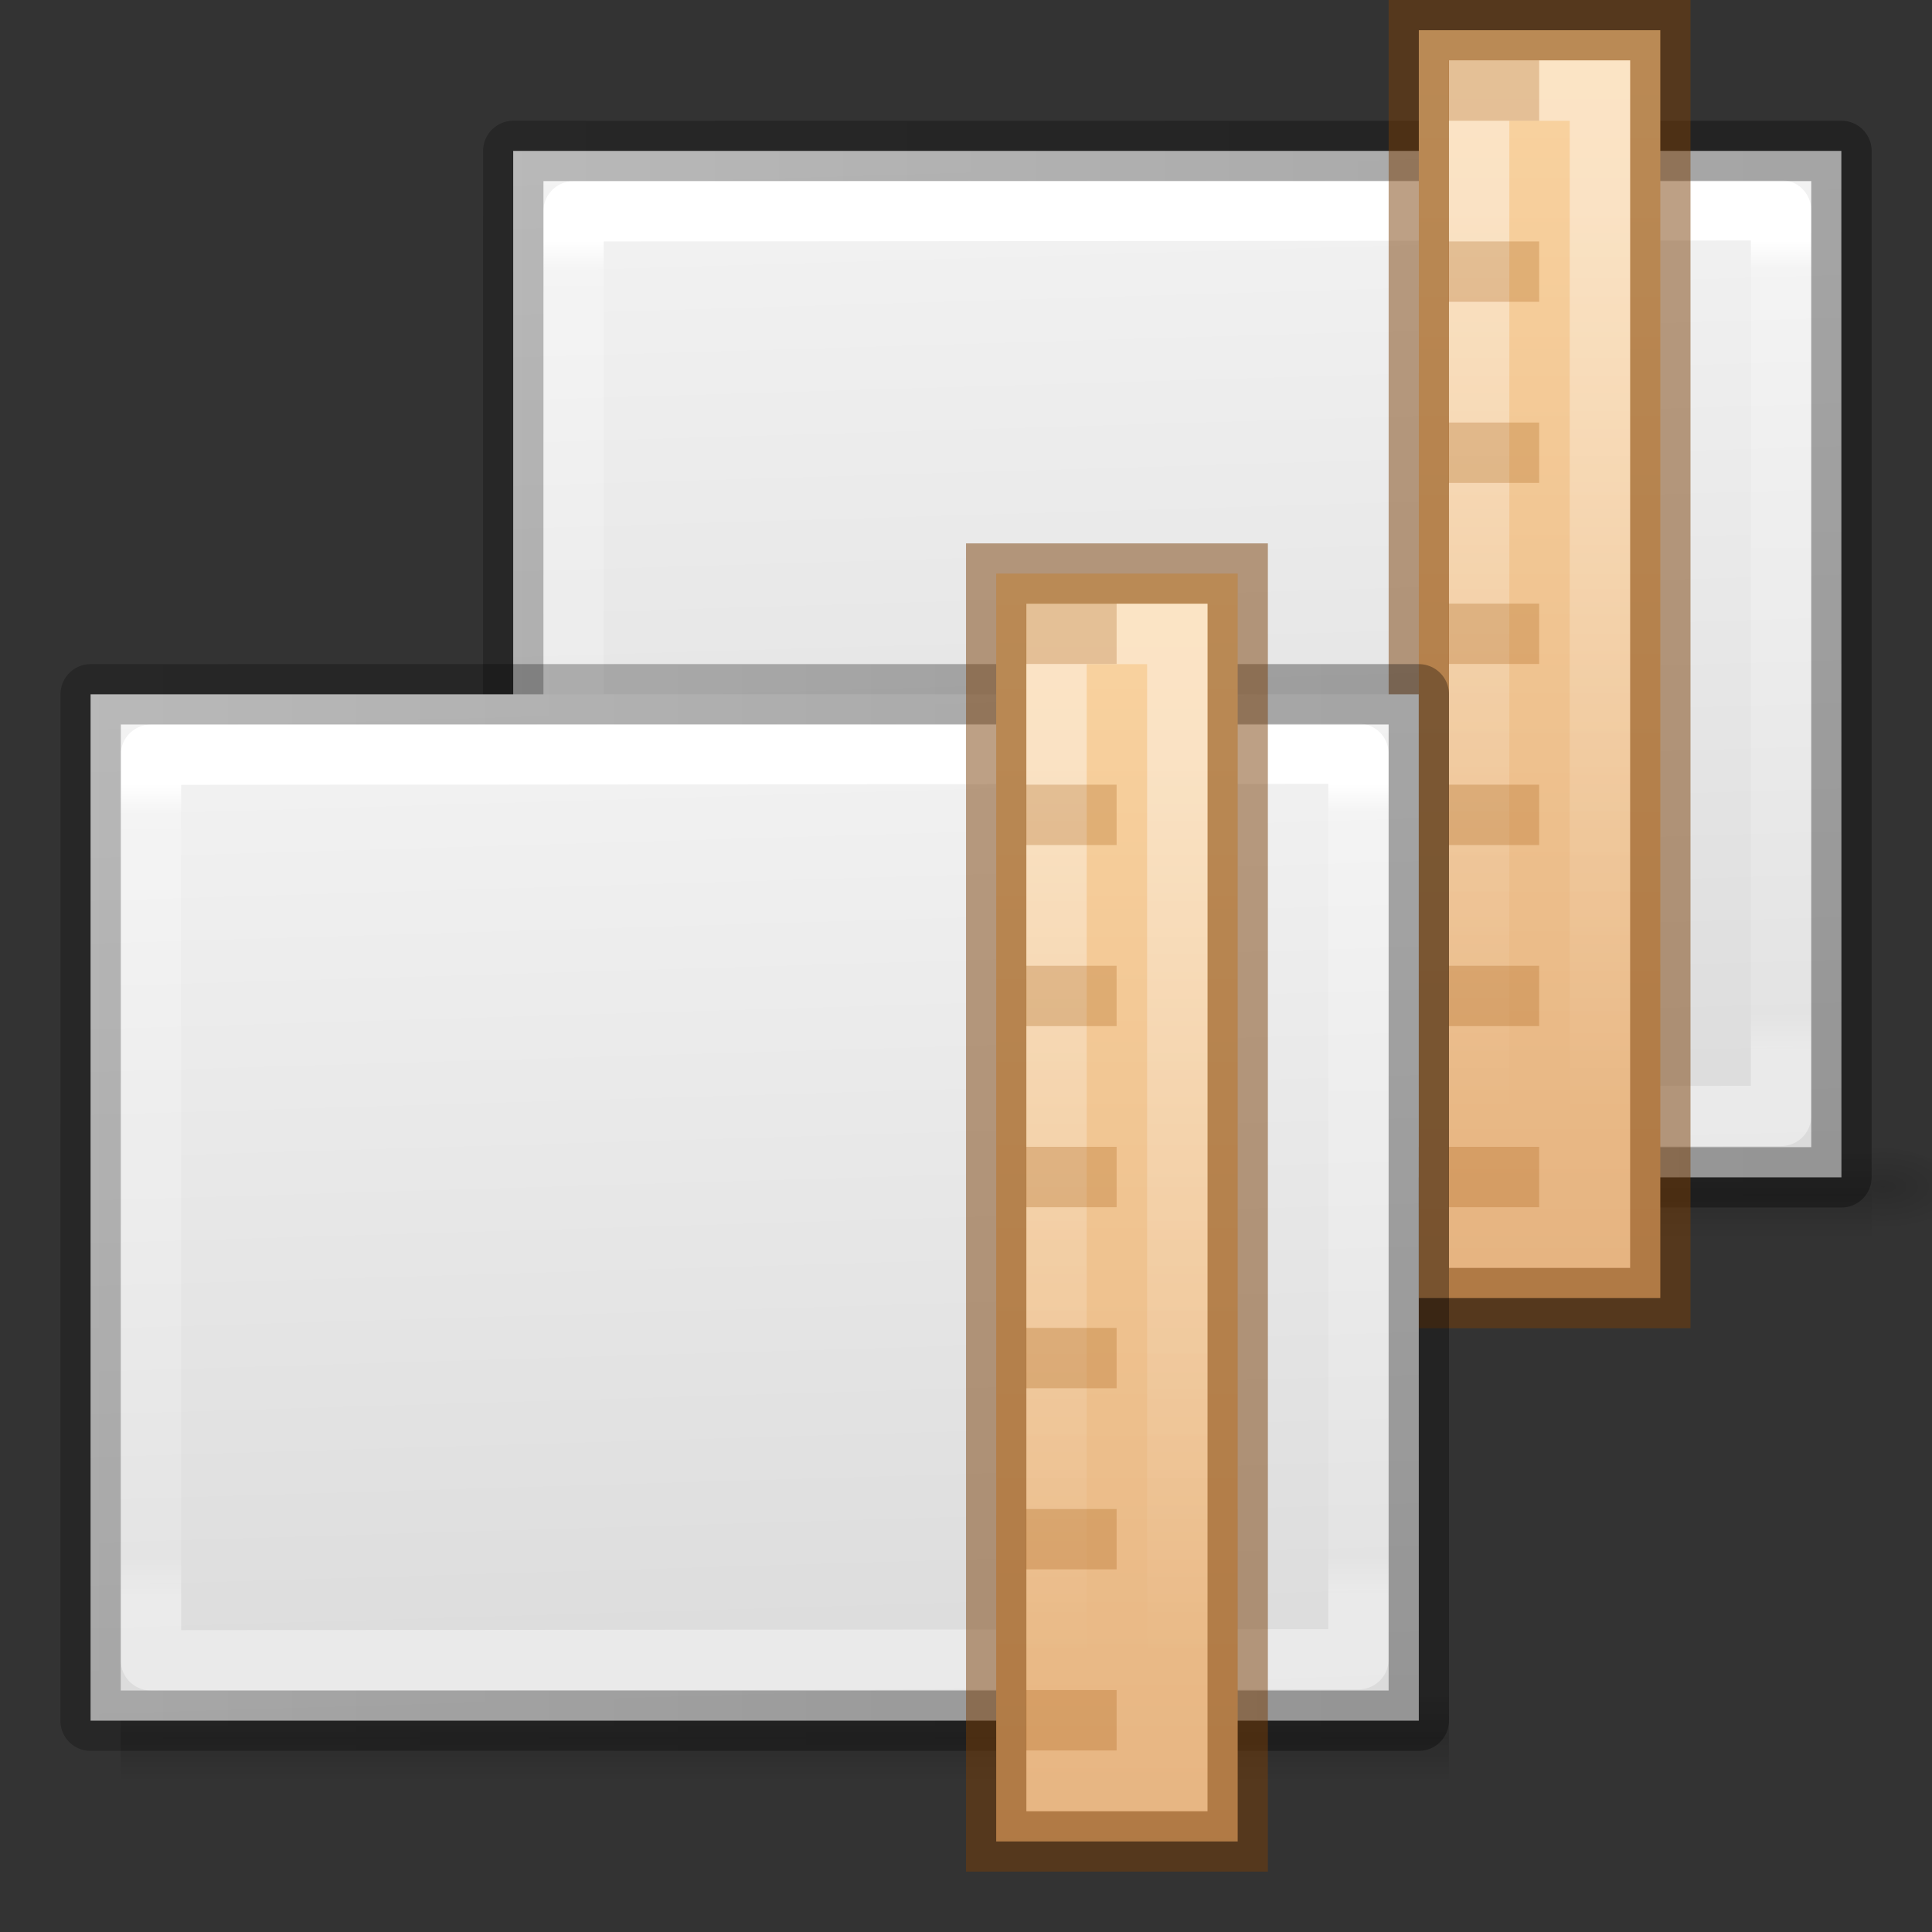
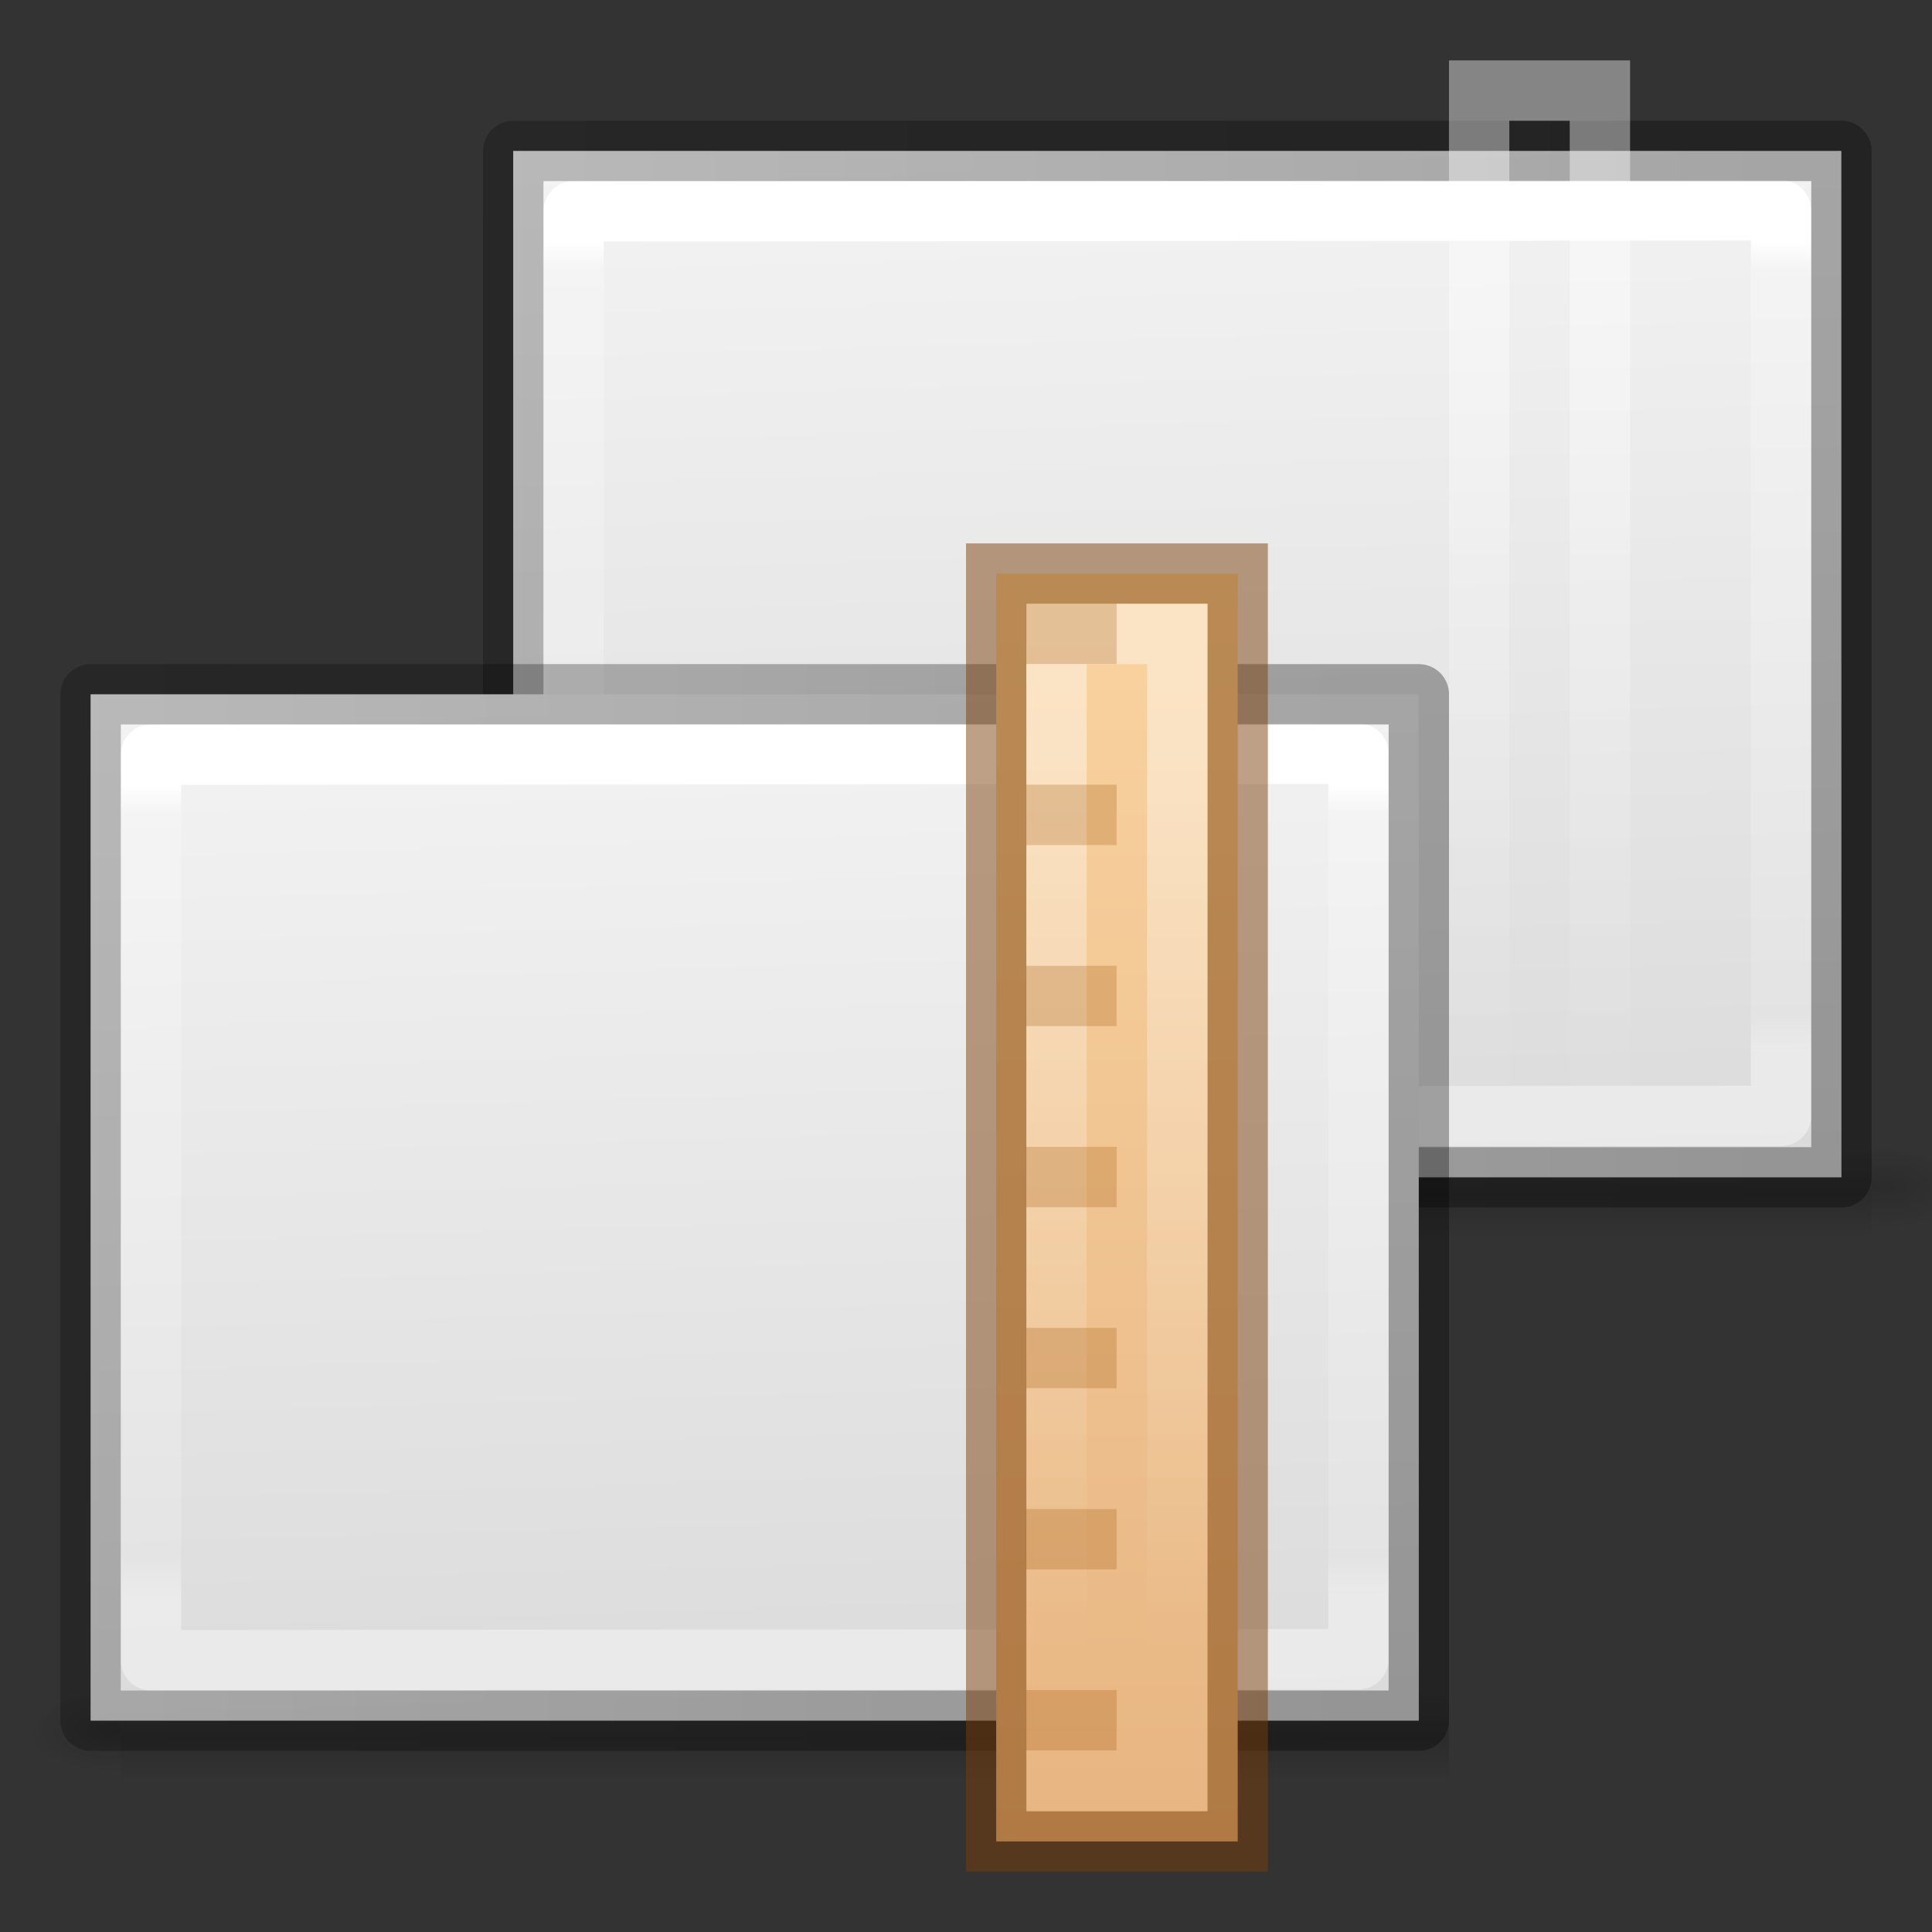
<svg xmlns="http://www.w3.org/2000/svg" xmlns:xlink="http://www.w3.org/1999/xlink" height="32" width="32">
  <rect width="100%" height="100%" fill="#333333" stroke="none" />
  <linearGradient id="a" gradientTransform="matrix(.668 0 0 .637 -.018 -1.267)" gradientUnits="userSpaceOnUse" x1="42.102" x2="6.765" xlink:href="#n" y1="18.221" y2="19.229" />
  <linearGradient id="b" gradientUnits="userSpaceOnUse" x1="10.847" x2="11.017" y1="2.992" y2="7.805">
    <stop offset="0" stop-color="#fad4a1" />
    <stop offset="1" stop-color="#e6b481" />
  </linearGradient>
  <linearGradient id="c" gradientUnits="userSpaceOnUse" x1="29.5" x2="1.5" xlink:href="#b" y1="14" y2="14" />
  <linearGradient id="d" gradientUnits="userSpaceOnUse" x1="29.5" x2=".167" xlink:href="#b" y1="15.333" y2="15.333" />
  <linearGradient id="e" gradientTransform="matrix(.046 0 0 .008 -.542 25.981)" gradientUnits="userSpaceOnUse" x1="302.857" x2="302.857" xlink:href="#m" y1="366.648" y2="609.505" />
  <radialGradient id="f" cx="605.714" cy="486.648" gradientTransform="matrix(-.016 0 0 .008 7.94 25.814)" gradientUnits="userSpaceOnUse" r="117.143" xlink:href="#q" />
  <radialGradient id="g" cx="605.714" cy="486.648" gradientTransform="matrix(.016 0 0 .008 18.394 25.814)" gradientUnits="userSpaceOnUse" r="117.143" xlink:href="#q" />
  <linearGradient id="h" gradientTransform="matrix(.668 0 0 .637 -.018 -1.267)" gradientUnits="userSpaceOnUse" x1="42.102" x2="6.765" xlink:href="#n" y1="18.221" y2="19.229" />
  <linearGradient id="i" gradientTransform="matrix(.568 0 0 .73 2.378 -2.514)" gradientUnits="userSpaceOnUse" x1="40.151" x2="8.551" xlink:href="#o" y1="21.031" y2="21.031" />
  <linearGradient id="j" gradientTransform="matrix(.531 0 0 .59 39.27 -1.792)" gradientUnits="userSpaceOnUse" x1="-51.786" x2="-51.786" xlink:href="#p" y1="50.786" y2="2.906" />
  <linearGradient id="k" gradientTransform="matrix(0 .333 -.864 0 29.705 -113.667)" gradientUnits="userSpaceOnUse" x1="389" x2="389" xlink:href="#l" y1="5.64" y2="28.798" />
  <linearGradient id="l" gradientTransform="matrix(0 .333 -.864 0 29.705 -113.667)" gradientUnits="userSpaceOnUse" x1="389" x2="389" y1="5.64" y2="28.798">
    <stop offset="0" stop-color="#fff" />
    <stop offset="1" stop-color="#fff" stop-opacity="0" />
  </linearGradient>
  <linearGradient id="m" gradientTransform="matrix(.046 0 0 .008 -.542 25.981)" gradientUnits="userSpaceOnUse" x1="302.857" x2="302.857" y1="366.648" y2="609.505">
    <stop offset="0" stop-opacity="0" />
    <stop offset=".5" />
    <stop offset="1" stop-opacity="0" />
  </linearGradient>
  <linearGradient id="n" gradientTransform="matrix(.629 0 0 .608 .914 -.535)" gradientUnits="userSpaceOnUse" x1="42.102" x2="6.765" y1="18.221" y2="19.229">
    <stop offset="0" stop-color="#f4f4f4" />
    <stop offset="1" stop-color="#dbdbdb" />
  </linearGradient>
  <linearGradient id="o" gradientTransform="matrix(.568 0 0 .73 2.378 -2.514)" gradientUnits="userSpaceOnUse" x1="40.151" x2="8.551" y1="21.031" y2="21.031">
    <stop offset="0" stop-color="#fff" />
    <stop offset=".036" stop-color="#fff" stop-opacity=".235" />
    <stop offset=".951" stop-color="#fff" stop-opacity=".157" />
    <stop offset="1" stop-color="#fff" stop-opacity=".392" />
  </linearGradient>
  <linearGradient id="p" gradientTransform="matrix(.531 0 0 .59 39.27 -1.792)" gradientUnits="userSpaceOnUse" x1="-51.786" x2="-51.786" y1="50.786" y2="2.906">
    <stop offset="0" stop-opacity=".318" />
    <stop offset="1" stop-opacity=".24" />
  </linearGradient>
  <linearGradient id="q">
    <stop offset="0" />
    <stop offset="1" stop-opacity="0" />
  </linearGradient>
  <g transform="matrix(0 -.75 .75 0 8.375 22.875)">
    <g transform="matrix(0 1 -1 0 34 2.333)">
      <path d="m-1.5 28.833h29.333v2h-29.333z" fill="url(#e)" opacity=".15" />
-       <path d="m-1.5 28.833v2c-.807.004-1.95-.448-1.95-1s.9-1 1.95-1z" fill="url(#f)" opacity=".15" />
      <path d="m27.833 28.833v2c.807.004 1.95-.448 1.95-1s-.9-1-1.95-1z" fill="url(#g)" opacity=".15" />
    </g>
    <path d="m4.5.167c5.356 0 22.667 0 22.667 0v29.331l-22.667.002 0-29.333z" fill="url(#h)" stroke-width="1.055" />
    <g fill="none" stroke-linejoin="round" stroke-width="1.333">
      <path d="m25.856 28.167h-20l-.023-26.667h20z" stroke="url(#i)" stroke-linecap="round" />
      <path d="m4.5.167c5.27 0 22.667.002 22.667.002l0 29.331h-22.667v-29.333z" stroke="url(#j)" />
    </g>
    <g transform="matrix(1 0 0 -1 1 38.833)">
-       <path d="m28.833 13.333v5.333h-28v-5.333z" fill="url(#c)" stroke="#783f07" stroke-opacity=".49" stroke-width="1.333" />
      <path d="m27.5 14.667v2.667h-25.333v-2.667z" fill="none" opacity=".4" stroke="url(#k)" stroke-width="1.333" />
-       <path d="m24 1v1h1.5v-1zm0 3v1h1.5v-1zm0 3v1h1.5v-1zm0 3v1h1.5v-1zm0 3v1h1.5v-1zm0 3v1h1.5v-1zm0 3v1h1.5v-1z" fill="#a1550a" fill-opacity=".251" transform="matrix(0 -1.333 -1.333 0 29.5 50)" />
    </g>
  </g>
  <g transform="matrix(0 -.75 .75 0 1.375 31.875)">
    <g transform="matrix(0 1 -1 0 34 2.333)">
      <path d="m-1.5 28.833h29.333v2h-29.333z" fill="url(#m)" opacity=".15" />
      <path d="m-1.5 28.833v2c-.807.004-1.95-.448-1.95-1s.9-1 1.95-1z" fill="url(#f)" opacity=".15" />
      <path d="m27.833 28.833v2c.807.004 1.95-.448 1.95-1s-.9-1-1.95-1z" fill="url(#g)" opacity=".15" />
    </g>
    <path d="m4.5.167c5.356 0 22.667 0 22.667 0v29.331l-22.667.002 0-29.333z" fill="url(#a)" stroke-width="1.055" />
    <g fill="none" stroke-linejoin="round" stroke-width="1.333">
      <path d="m25.856 28.167h-20l-.023-26.667h20z" stroke="url(#o)" stroke-linecap="round" />
      <path d="m4.5.167c5.27 0 22.667.002 22.667.002l0 29.331h-22.667v-29.333z" stroke="url(#p)" />
    </g>
    <g transform="matrix(1 0 0 -1 1 38.833)">
      <path d="m28.833 13.333v5.333h-28v-5.333z" fill="url(#d)" stroke="#783f07" stroke-opacity=".49" stroke-width="1.333" />
      <path d="m27.5 14.667v2.667h-25.333v-2.667z" fill="none" opacity=".4" stroke="url(#l)" stroke-width="1.333" />
      <path d="m17 10v1h1.5v-1zm0 3v1h1.5v-1zm0 3v1h1.5v-1zm0 3v1h1.5v-1zm0 3v1h1.5v-1zm0 3v1h1.5v-1zm0 3v1h1.5v-1z" fill="#a1550a" fill-opacity=".251" transform="matrix(0 -1.333 -1.333 0 41.5 40.667)" />
    </g>
  </g>
</svg>